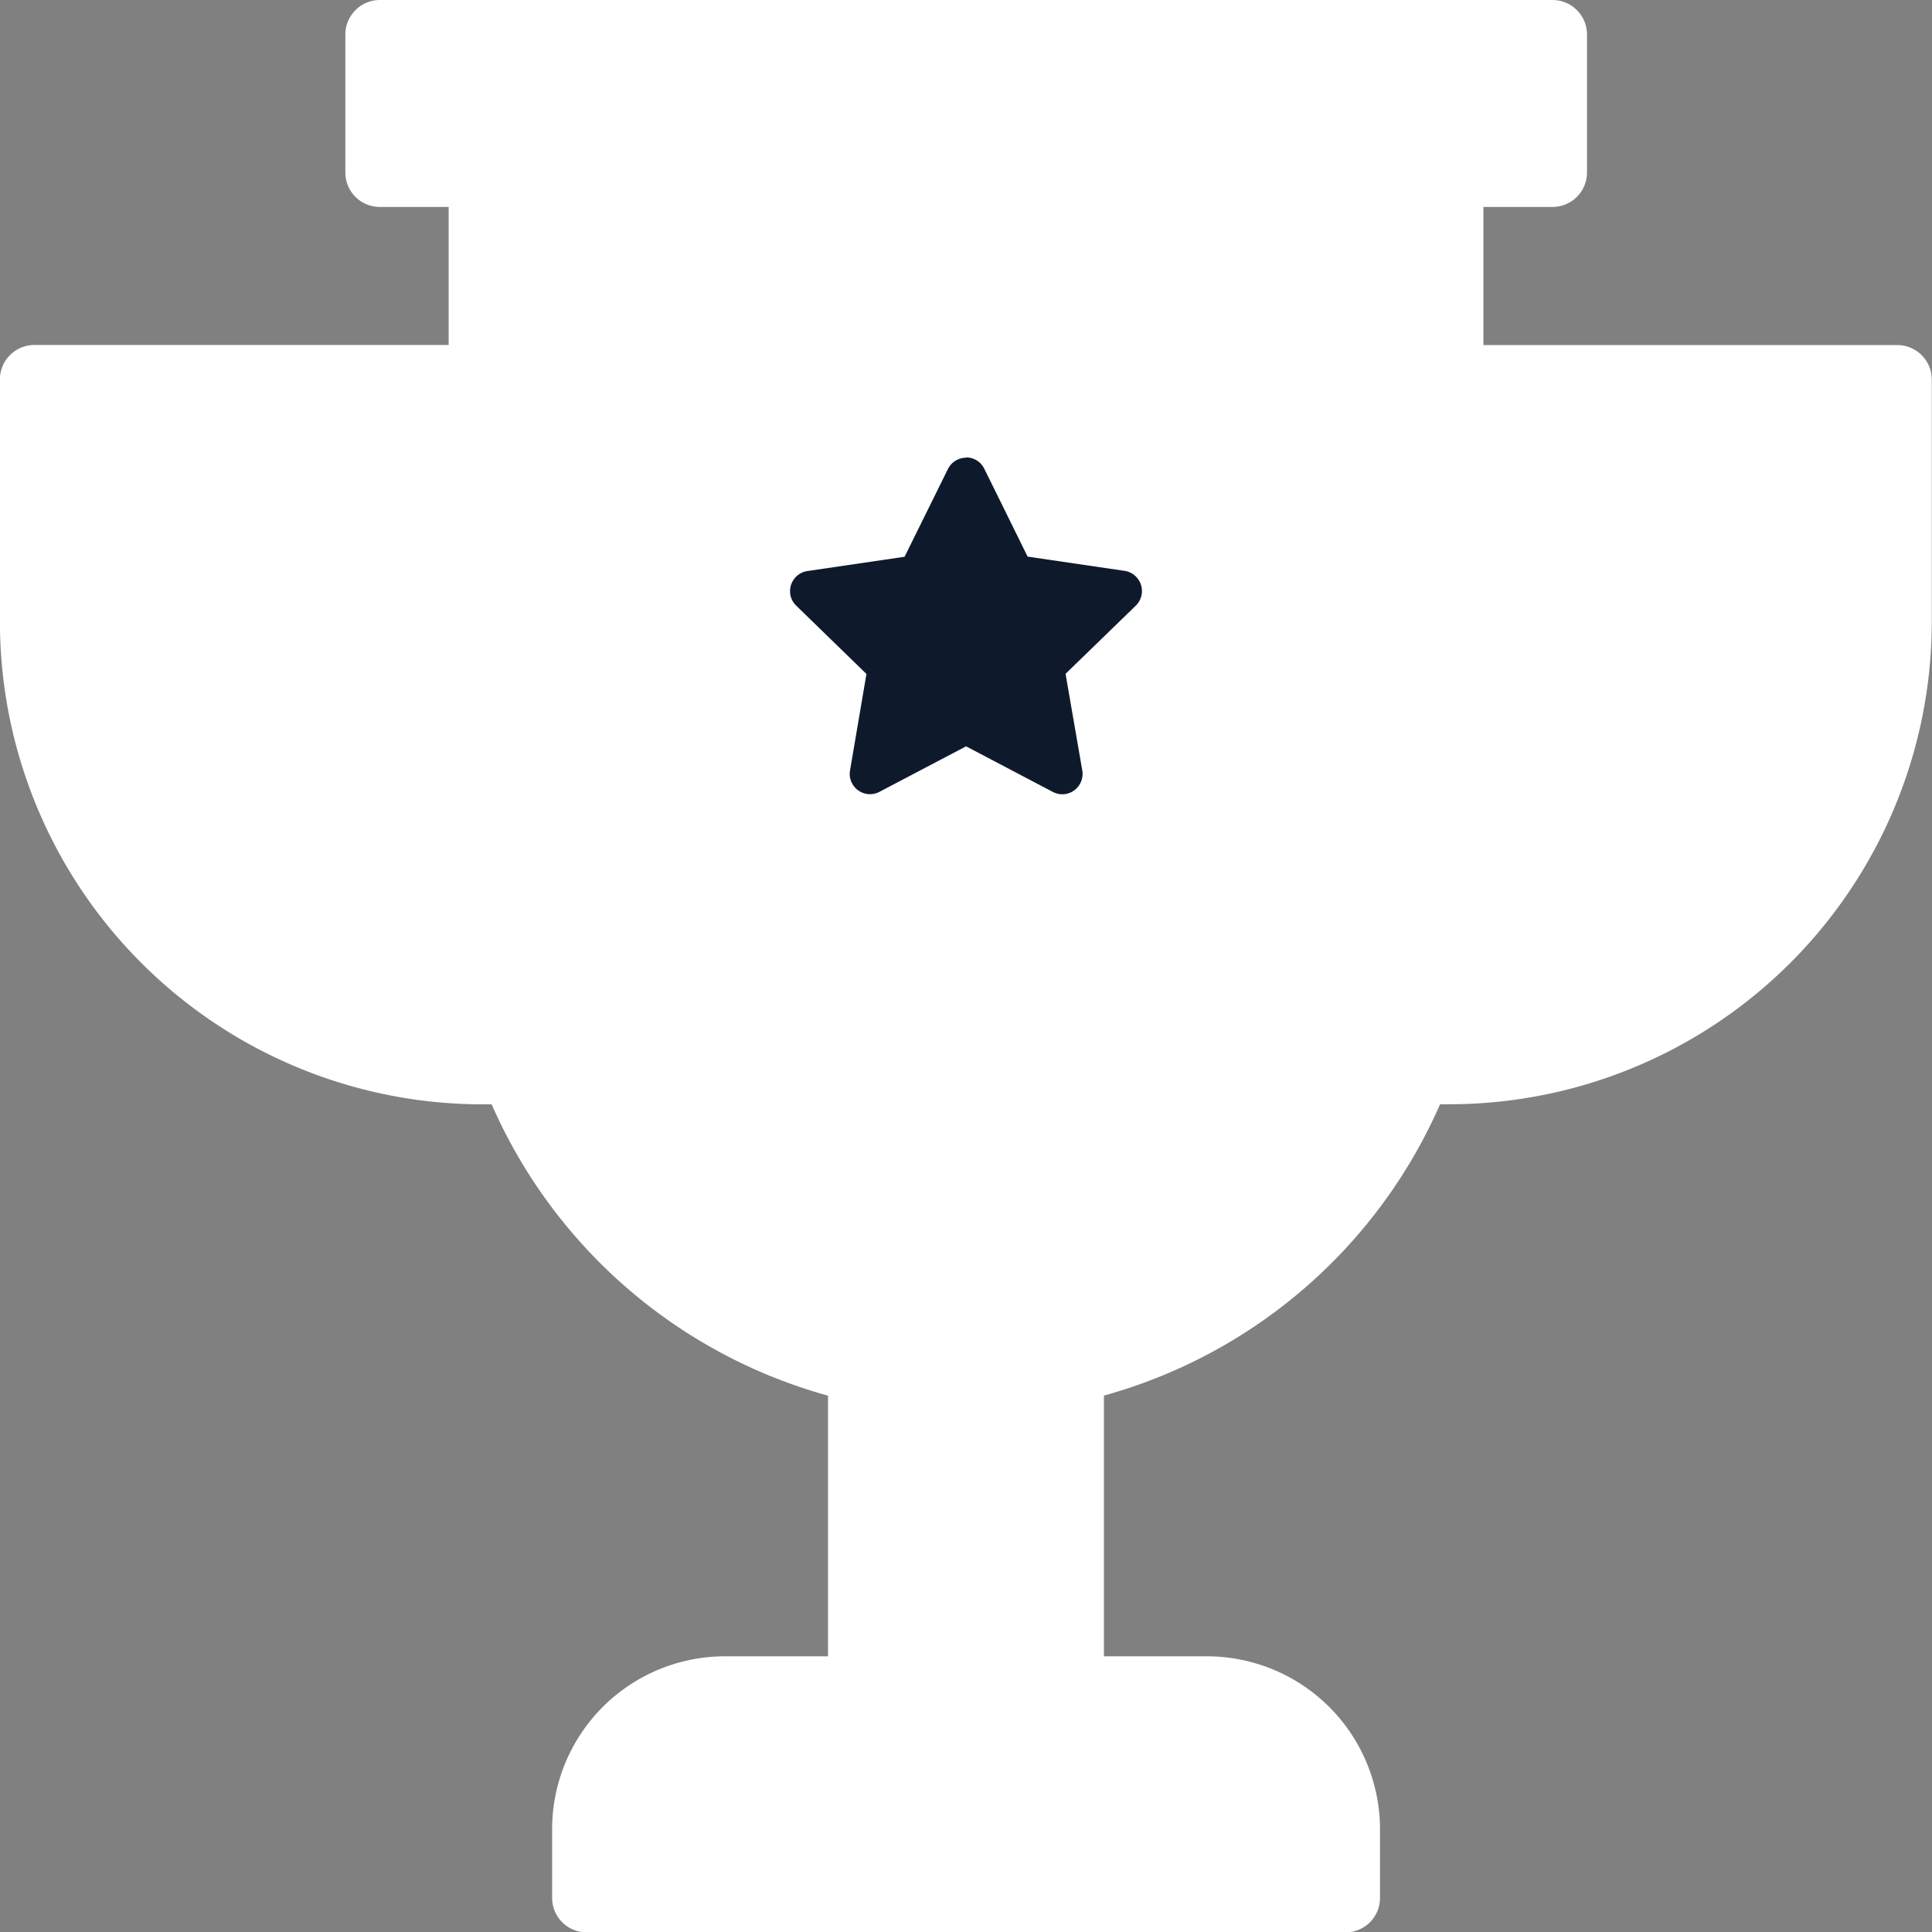
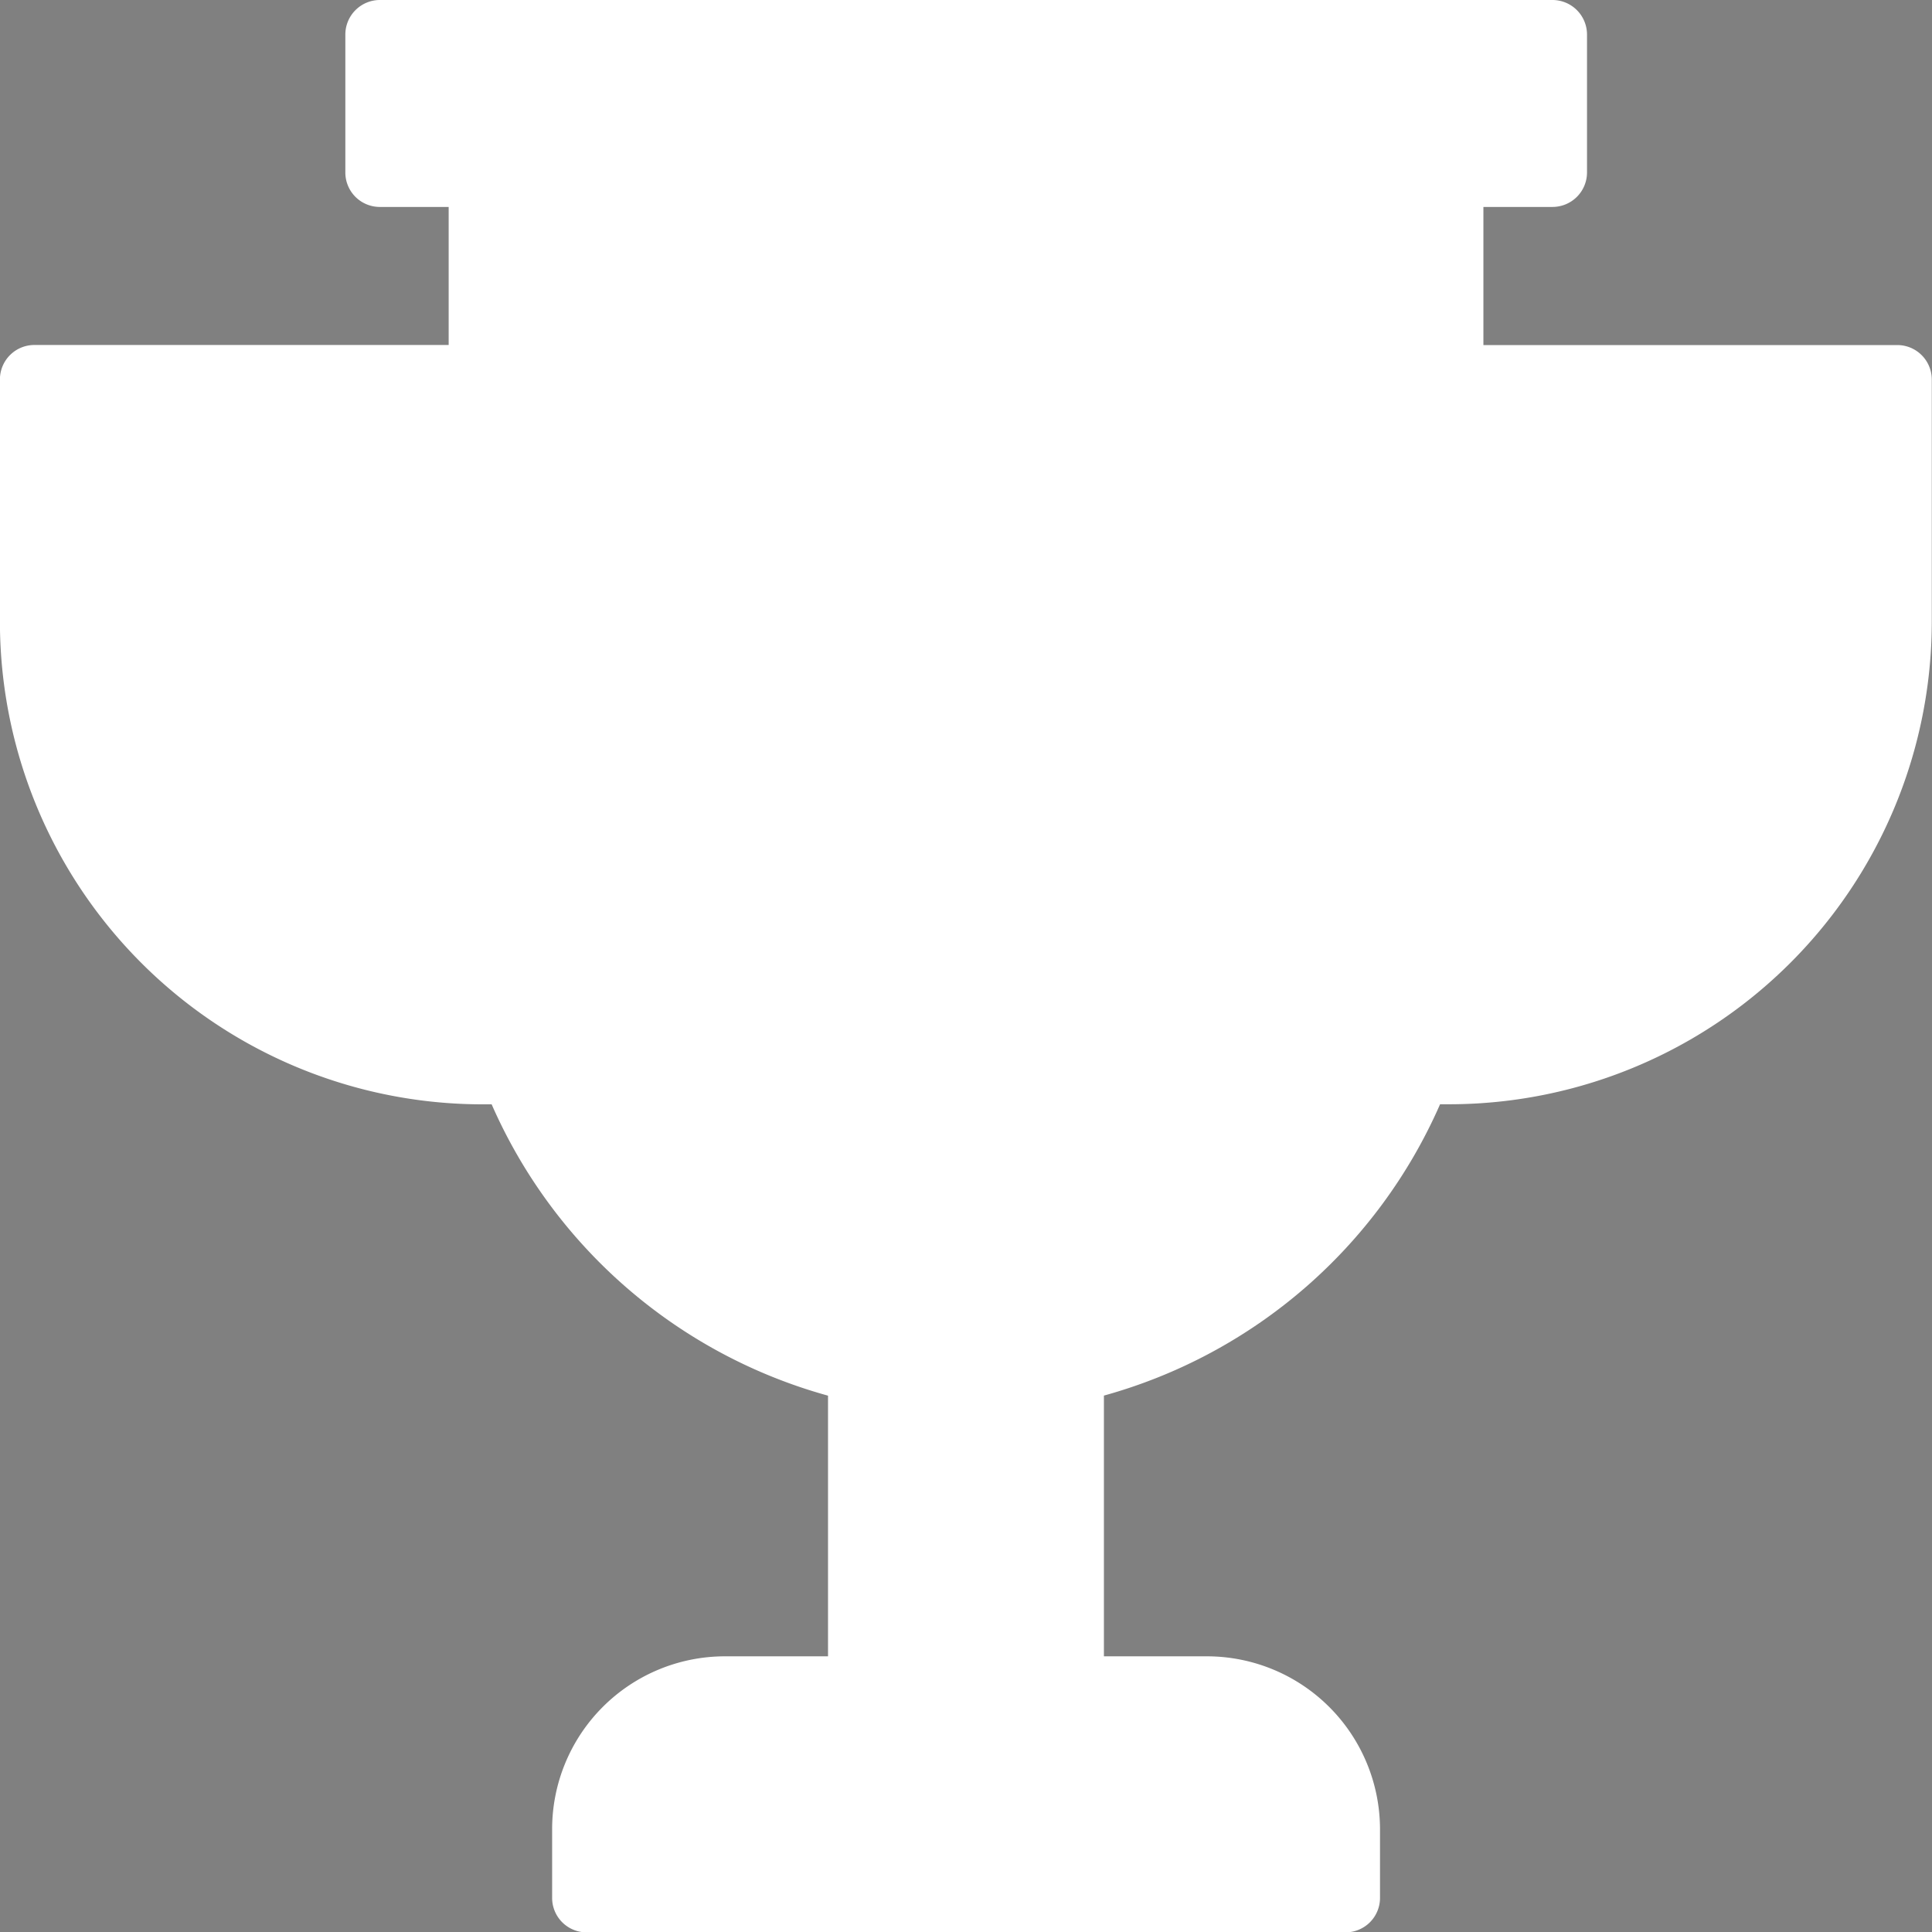
<svg xmlns="http://www.w3.org/2000/svg" width="27.15" height="27.152" viewBox="0 0 27.15 27.152">
  <rect x="0" y="0" width="27.15" height="27.152" fill="#808080" stroke="none" />
  <g id="icon-team" transform="translate(-282.825 -311.668)">
    <path id="Tracciato_2501" data-name="Tracciato 2501" d="M288.159,311.668a.486.486,0,0,0-.481.483v1.938a.484.484,0,0,0,.481.487h.971v1.94h-5.82a.484.484,0,0,0-.486.483v3.4a6.784,6.784,0,0,0,6.78,6.788h.13a7.276,7.276,0,0,0,4.727,4.094v3.663h-1.456a2.429,2.429,0,0,0-2.421,2.427v.971a.484.484,0,0,0,.481.481h10.666a.484.484,0,0,0,.487-.483h0v-.97a2.433,2.433,0,0,0-2.426-2.426h-1.454v-3.664a7.274,7.274,0,0,0,4.724-4.094h.124a6.785,6.785,0,0,0,6.786-6.784V317a.485.485,0,0,0-.481-.483h-5.82v-1.941h.97a.485.485,0,0,0,.486-.484v-1.941a.486.486,0,0,0-.487-.483Z" transform="translate(0 0)" fill="#fff" />
-     <path id="Tracciato_2500" data-name="Tracciato 2500" d="M292.27,315.717a.286.286,0,0,0-.259.159l-.609,1.233-1.361.2a.286.286,0,0,0-.246.321.277.277,0,0,0,.085.167l.986.959-.231,1.357a.285.285,0,0,0,.413.3l1.218-.64,1.218.64a.284.284,0,0,0,.386-.119.288.288,0,0,0,.029-.183l-.235-1.357.987-.958a.287.287,0,0,0-.158-.489l-1.362-.2-.609-1.235a.284.284,0,0,0-.253-.159Z" transform="translate(4.135 2.383)" fill="#0e1a2c" />
  </g>
</svg>